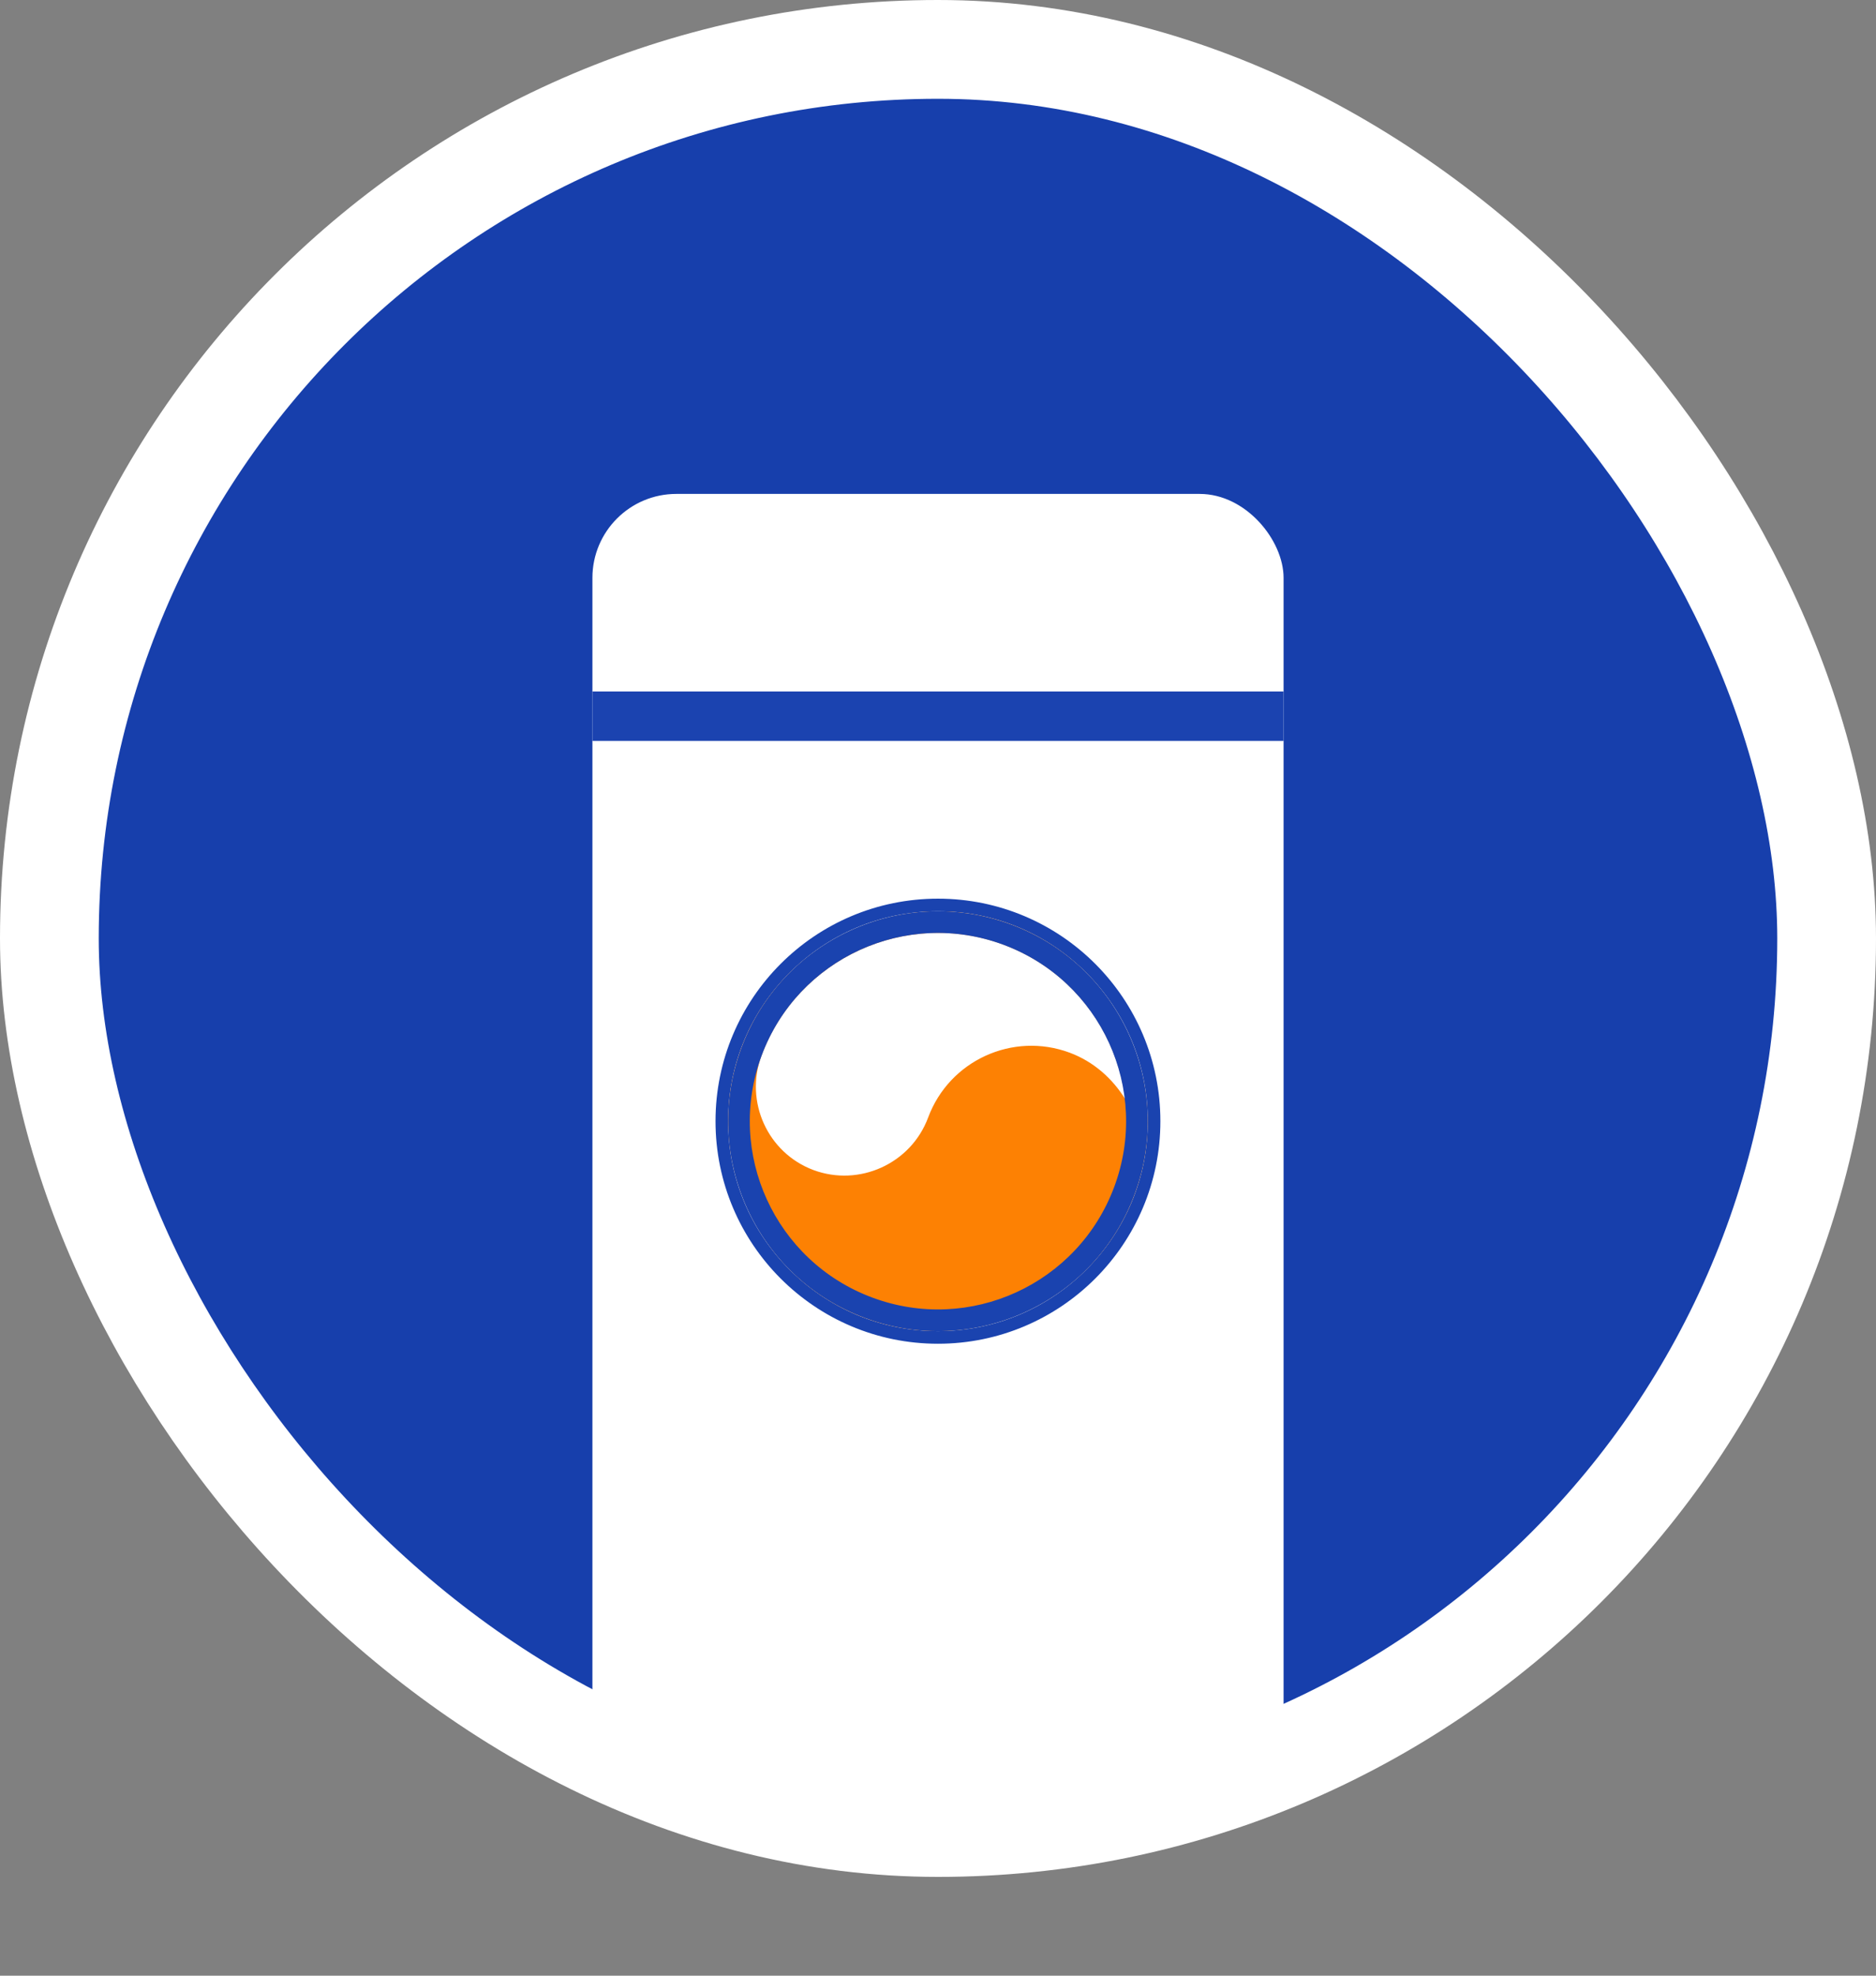
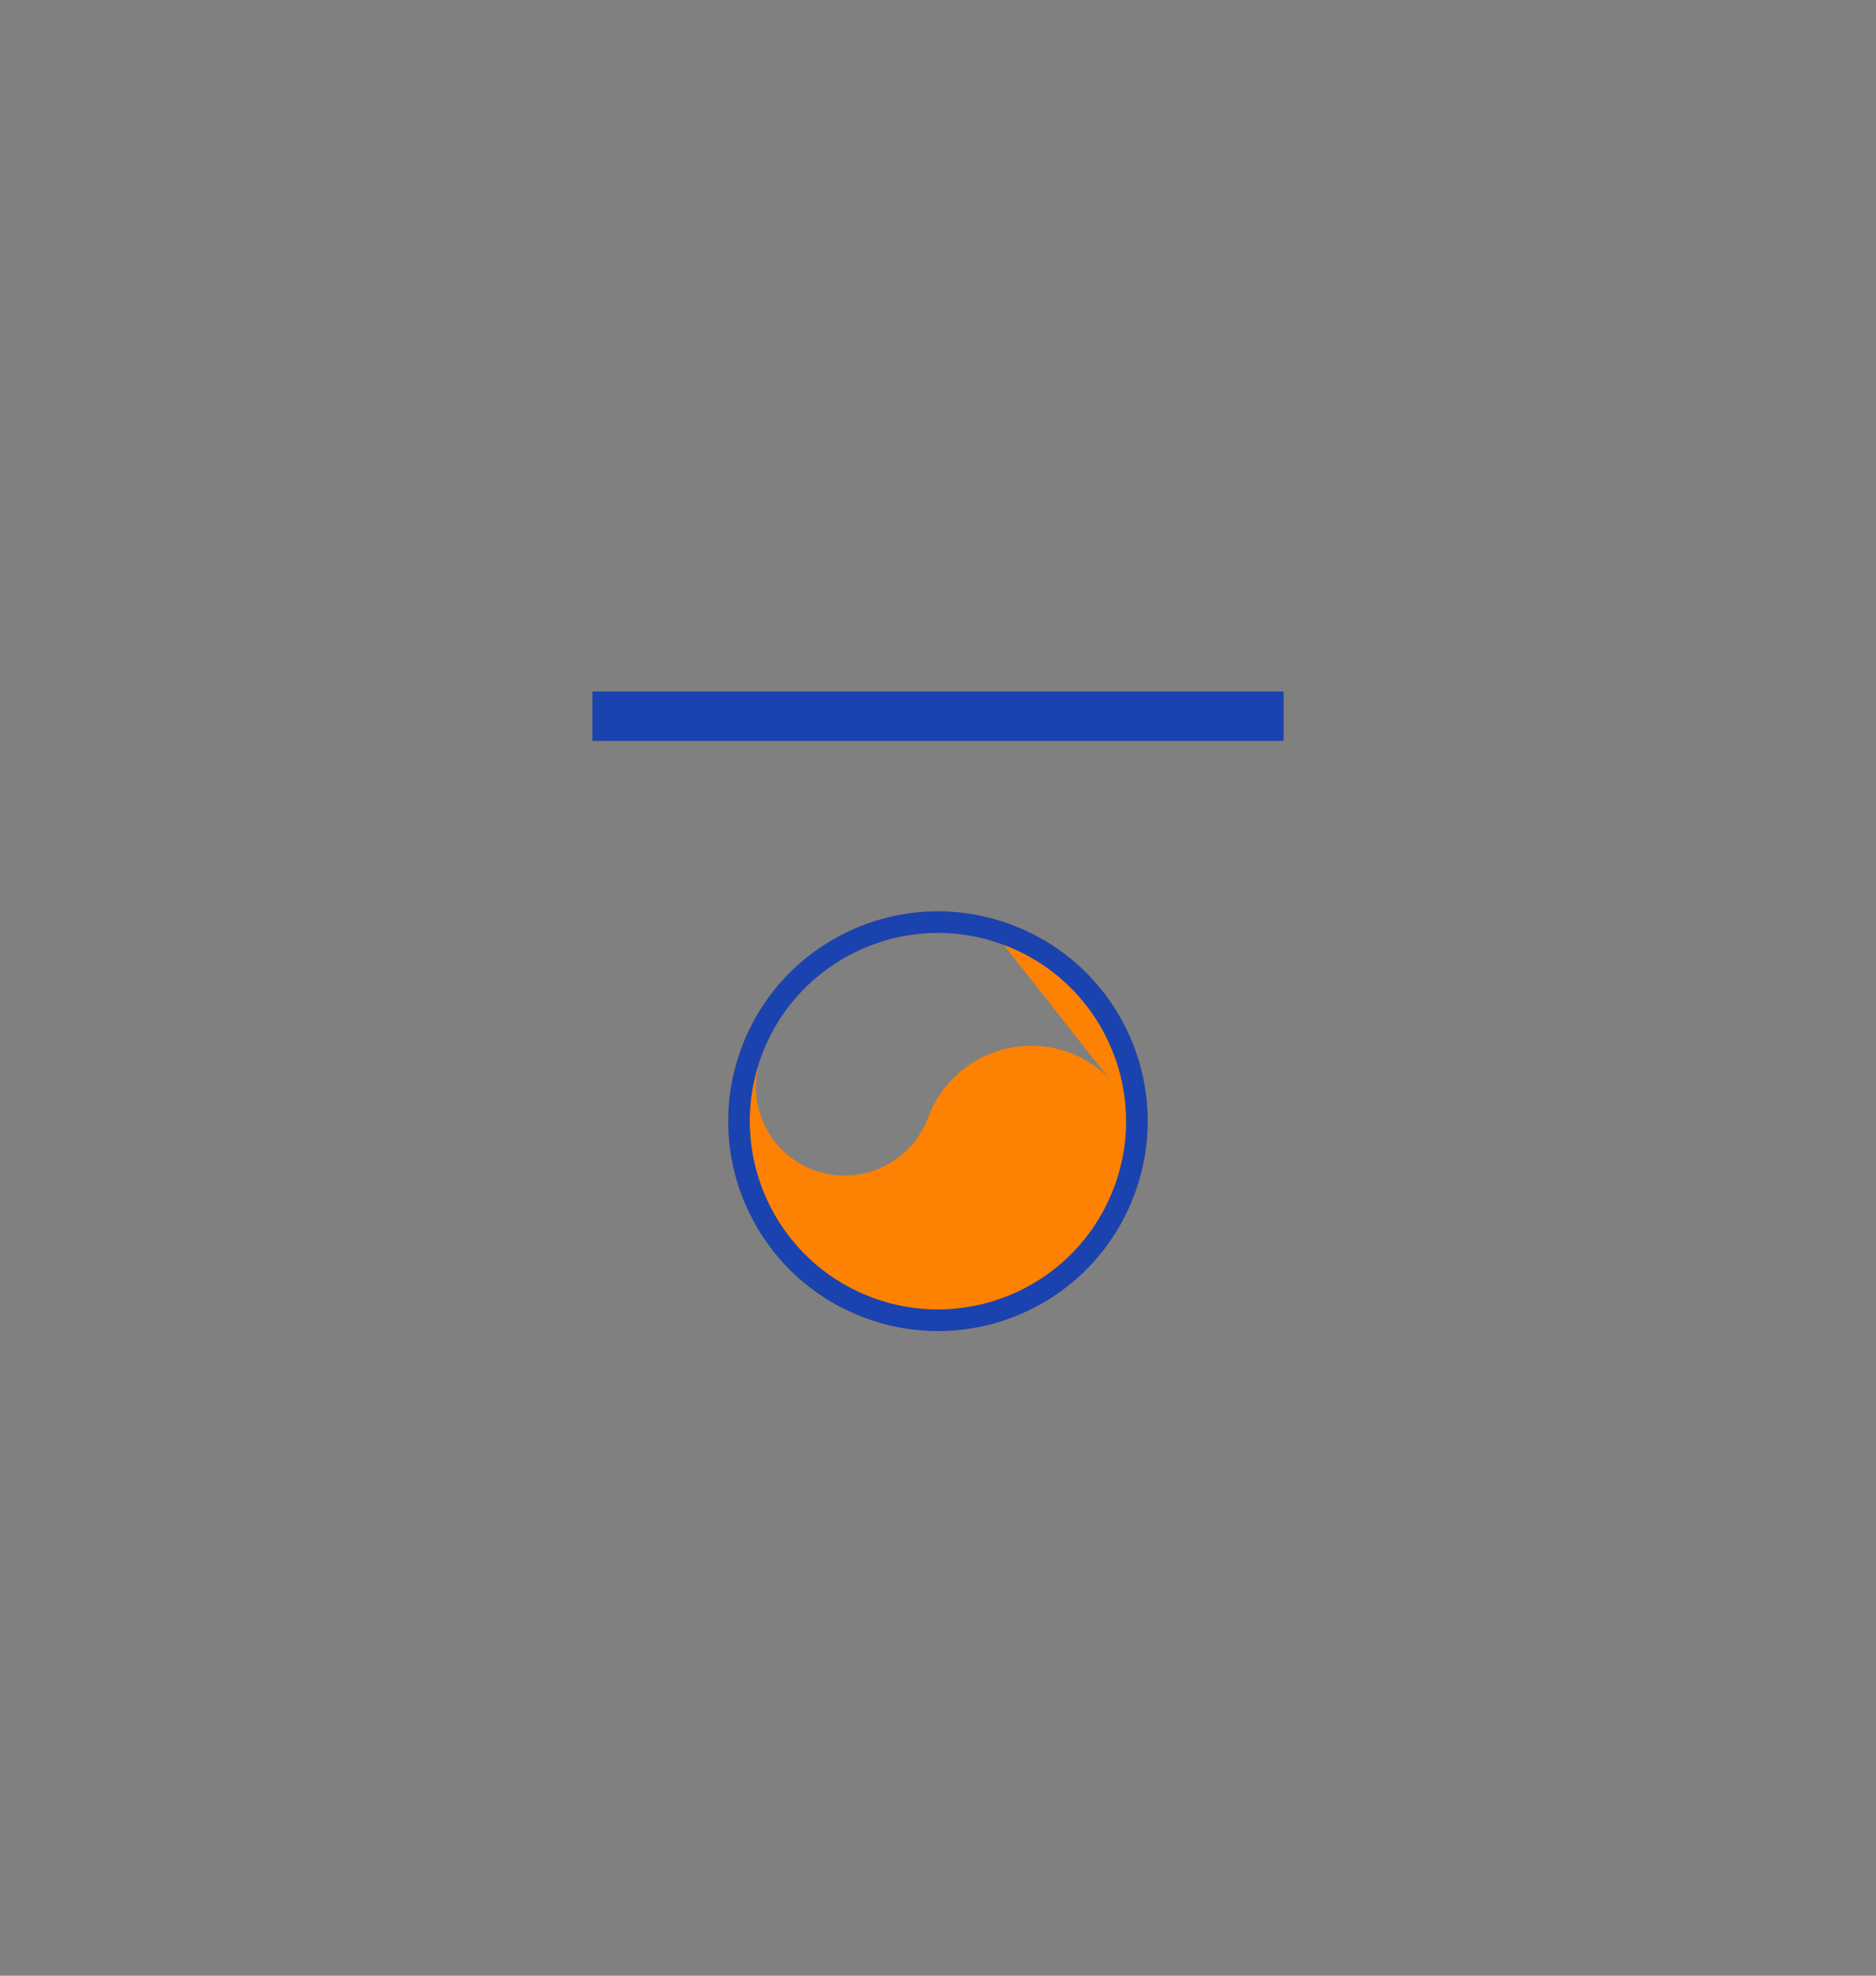
<svg xmlns="http://www.w3.org/2000/svg" width="38" height="40" viewBox="0 0 38 40" fill="none">
  <rect x="0" y="0" width="38" height="40" fill="#808080" stroke="none" />
-   <rect x="1" y="1" width="36" height="36" rx="18" fill="#173FAC" />
-   <rect x="1" y="1" width="36" height="36" rx="18" stroke="white" stroke-width="2" />
-   <rect x="12" y="10" width="14" height="27" rx="1.7" fill="white" />
  <rect x="12" y="14" width="14" height="1" fill="#1B43B0" />
-   <circle cx="18.999" cy="22.7" r="4.378" stroke="#1A43AF" stroke-width="0.255" />
-   <path d="M15.017 21.218C15.832 19.028 18.291 17.903 20.481 18.718C22.671 19.533 23.796 21.992 22.981 24.182C22.166 26.372 19.707 27.497 17.517 26.682C15.327 25.867 14.202 23.409 15.017 21.218ZM20.329 19.126C18.358 18.393 16.159 19.399 15.425 21.37C15.077 22.306 15.552 23.344 16.478 23.689C17.404 24.033 18.452 23.562 18.8 22.626C19.23 21.471 20.514 20.884 21.668 21.313C22.156 21.495 22.538 21.841 22.792 22.253C22.625 20.876 21.713 19.641 20.329 19.126Z" fill="#FD8103" />
+   <path d="M15.017 21.218C15.832 19.028 18.291 17.903 20.481 18.718C22.671 19.533 23.796 21.992 22.981 24.182C22.166 26.372 19.707 27.497 17.517 26.682C15.327 25.867 14.202 23.409 15.017 21.218ZM20.329 19.126C18.358 18.393 16.159 19.399 15.425 21.37C15.077 22.306 15.552 23.344 16.478 23.689C17.404 24.033 18.452 23.562 18.8 22.626C19.23 21.471 20.514 20.884 21.668 21.313C22.156 21.495 22.538 21.841 22.792 22.253Z" fill="#FD8103" />
  <path d="M17.517 26.682C19.717 27.501 22.163 26.381 22.981 24.182C23.799 21.983 22.68 19.536 20.481 18.718C18.281 17.9 15.835 19.019 15.017 21.218C14.199 23.418 15.318 25.864 17.517 26.682ZM20.328 19.129C22.3 19.863 23.304 22.057 22.57 24.029C21.836 26.001 19.643 27.005 17.67 26.271C15.698 25.538 14.694 23.344 15.428 21.371C16.162 19.399 18.355 18.395 20.328 19.129Z" fill="#1A43AF" />
</svg>